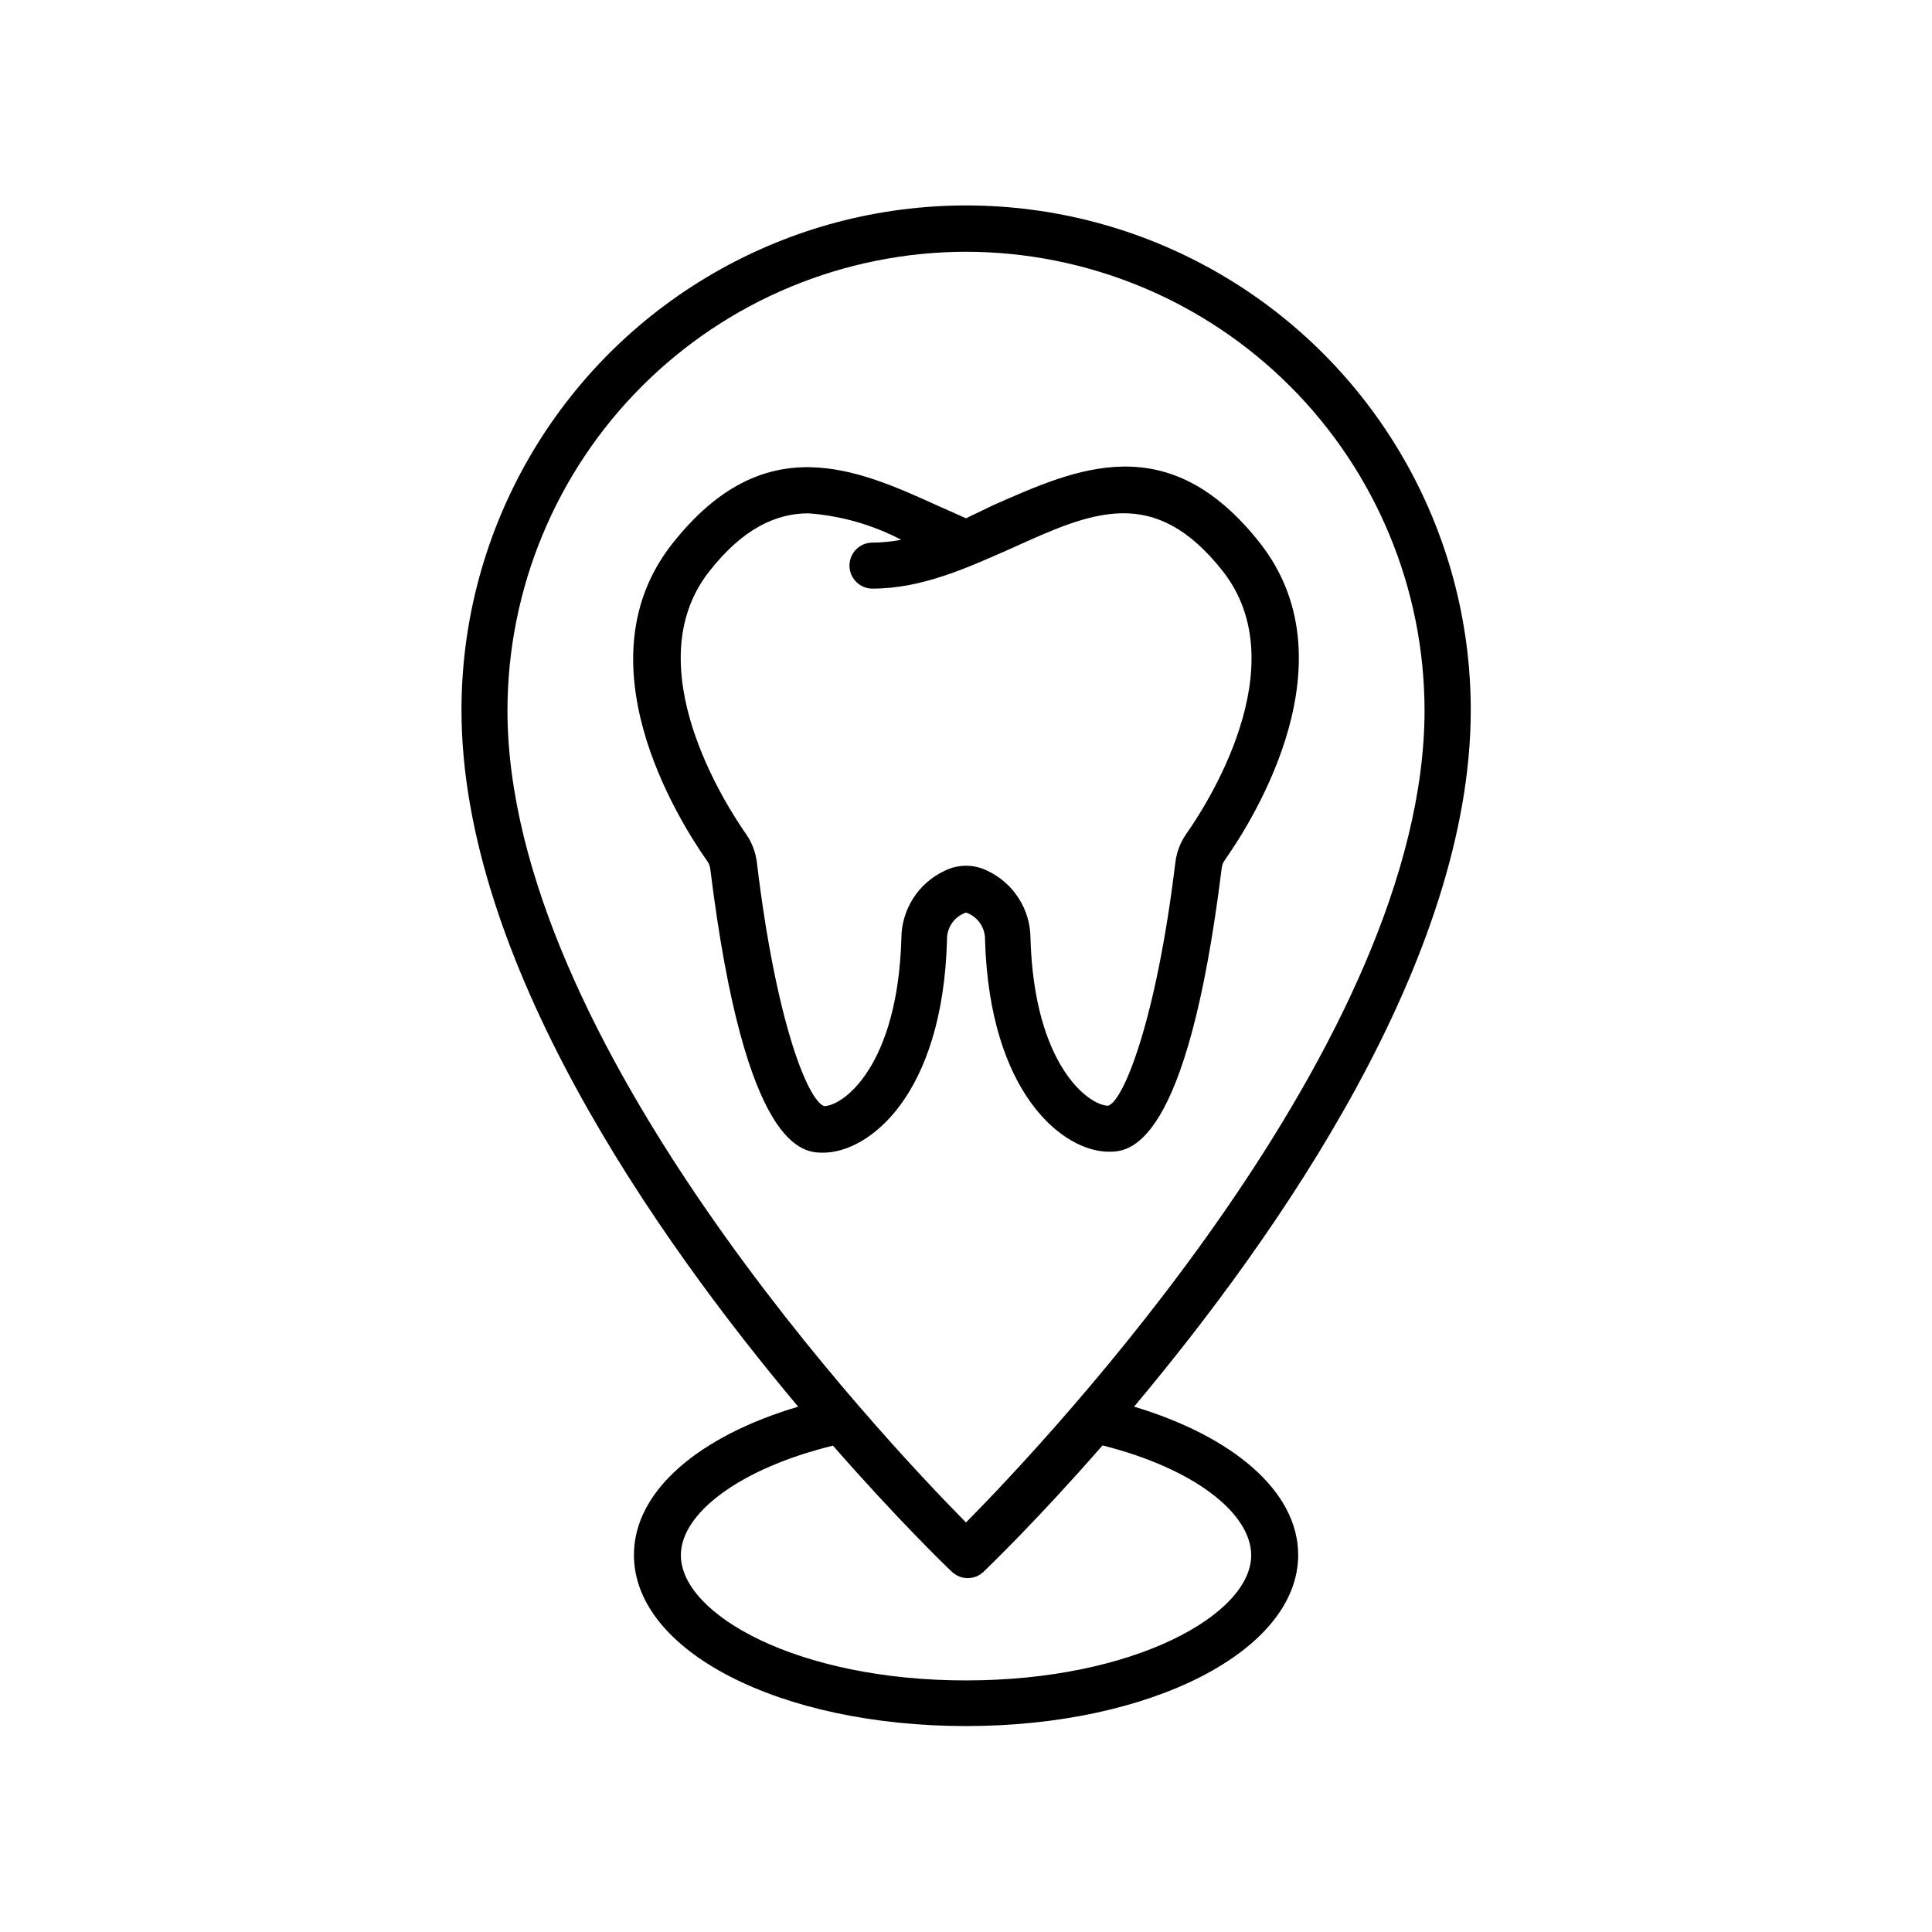
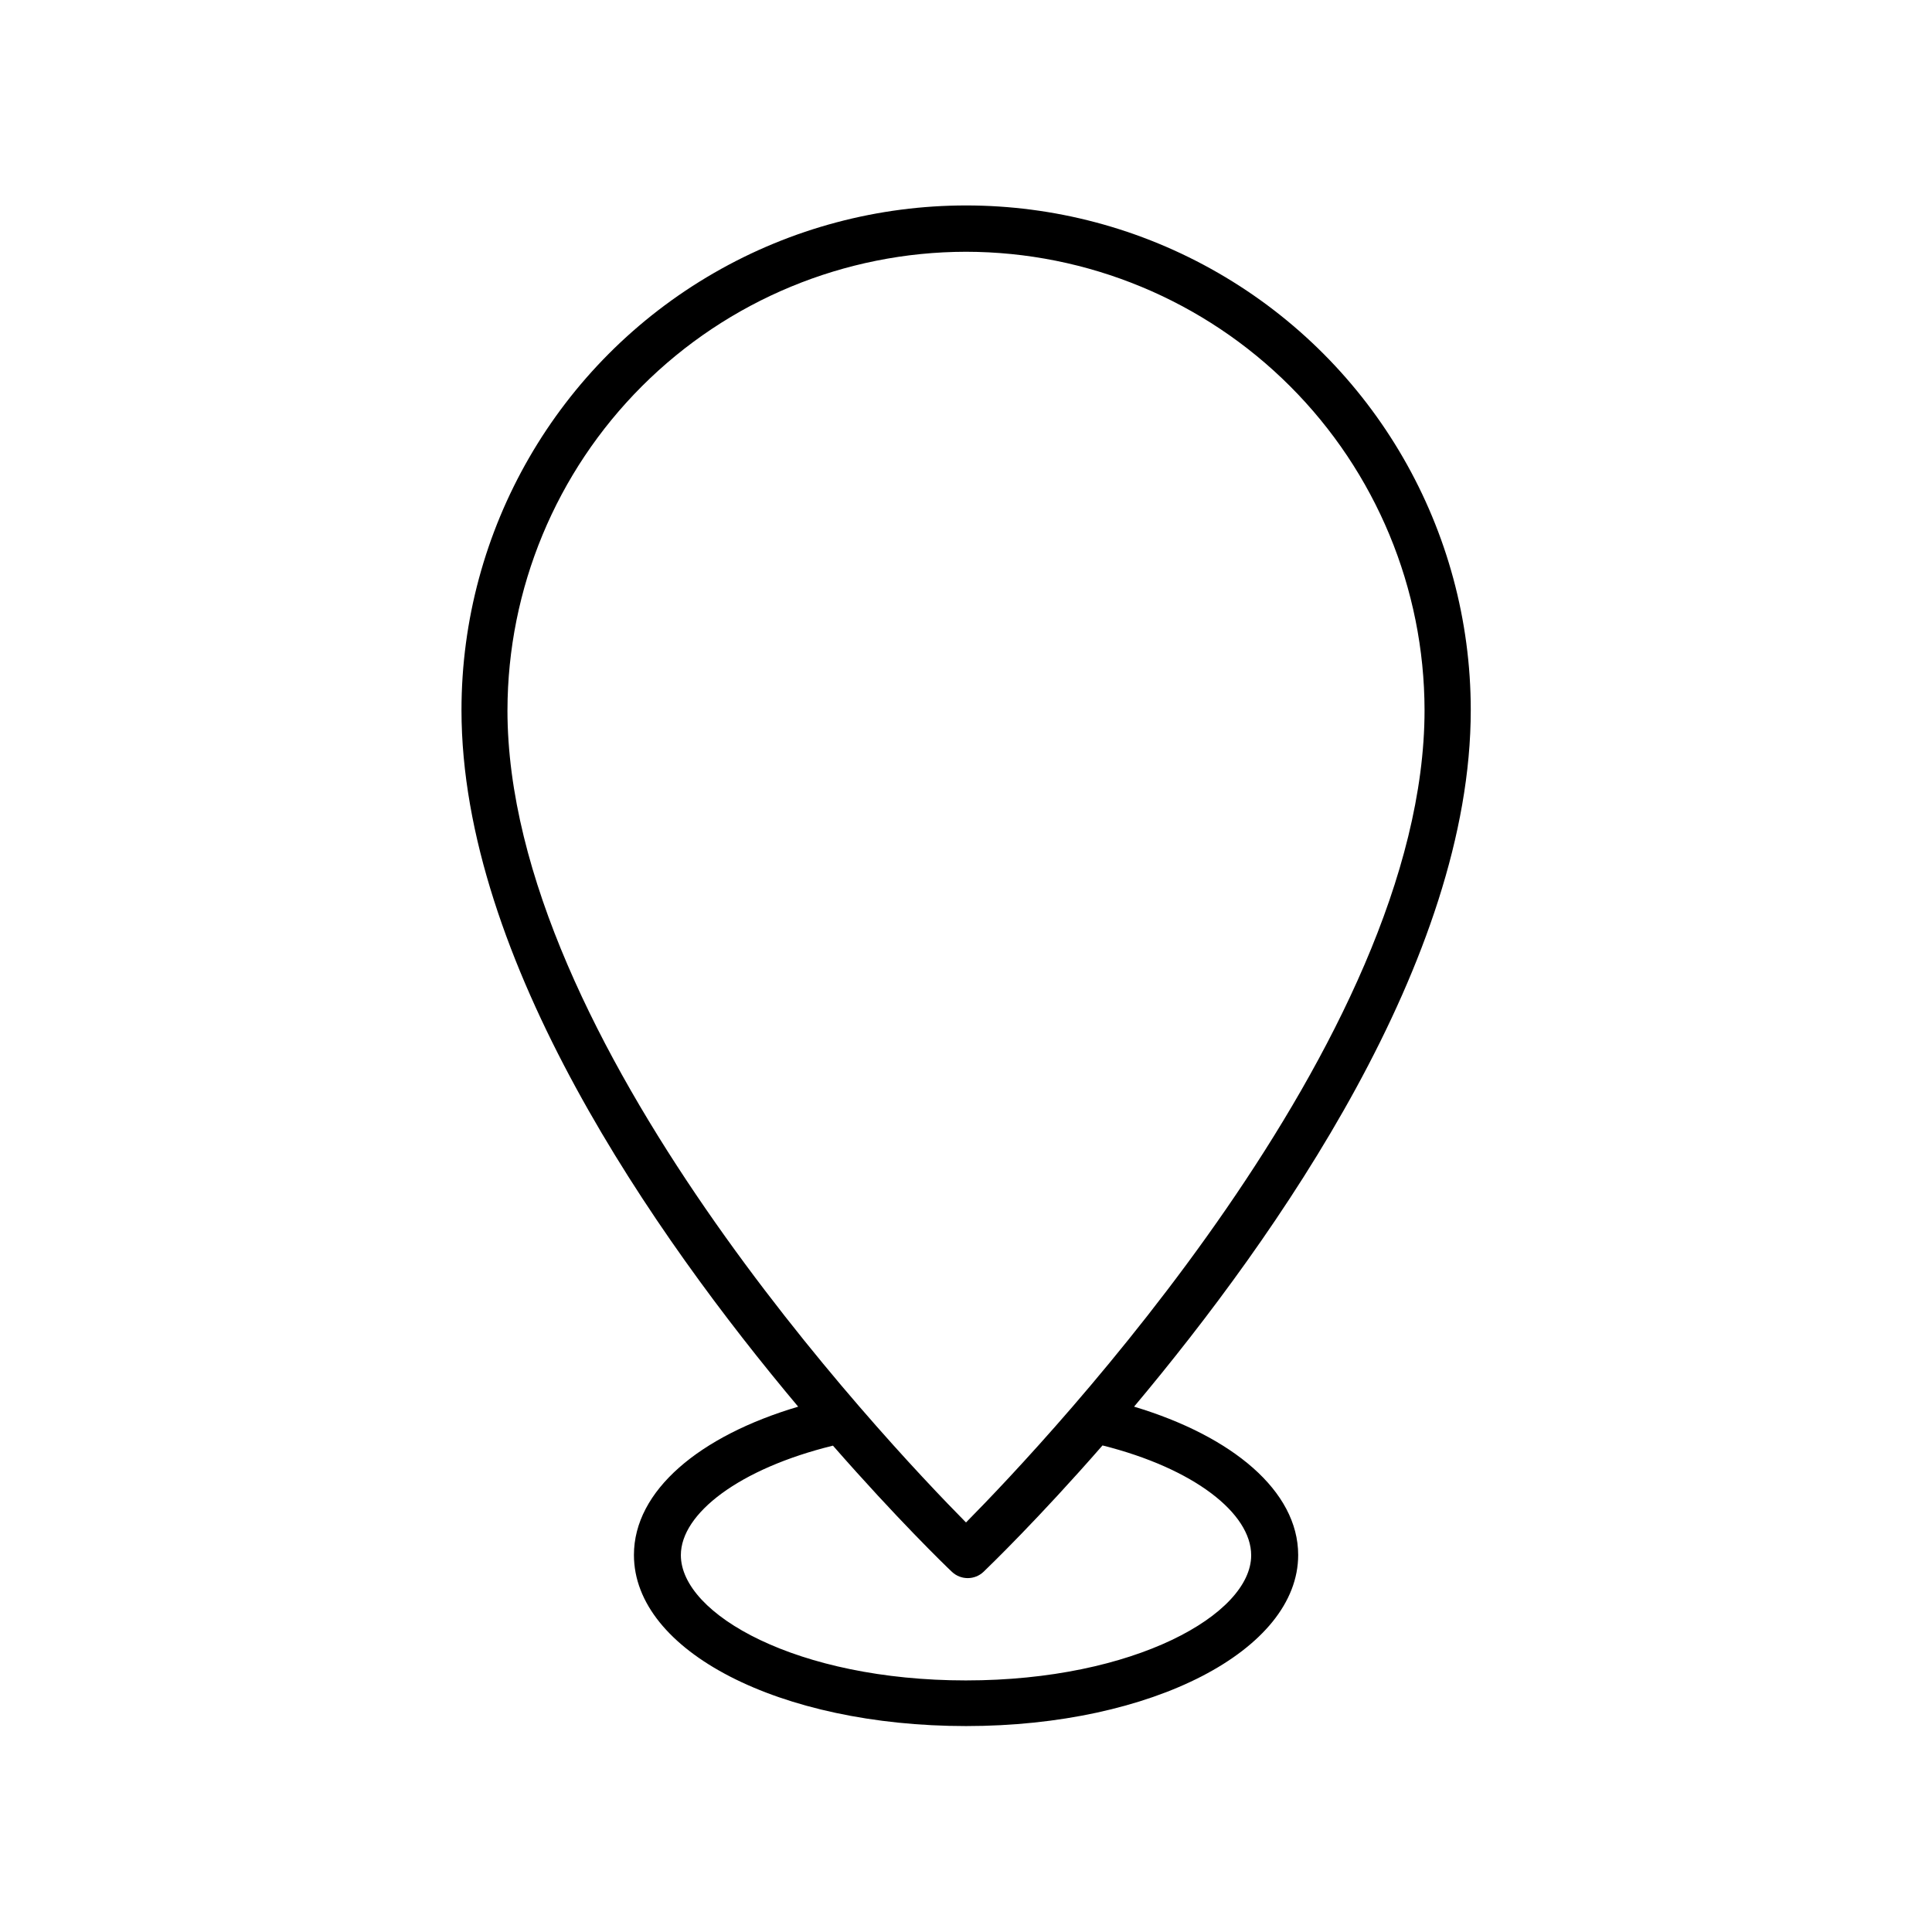
<svg xmlns="http://www.w3.org/2000/svg" fill="#000000" width="800px" height="800px" version="1.1" viewBox="144 144 512 512">
  <g>
    <path d="m444.54 516.78c38.039-45.344 89.227-118.45 89.227-184.6v0.004c0-47.781-25.492-91.93-66.871-115.82-41.375-23.891-92.355-23.891-133.73 0-41.379 23.891-66.867 68.039-66.867 115.82 0 66.148 51.188 139.3 89.227 184.6-26.199 7.758-43.527 22.27-43.527 39.297 0 25.492 38.641 45.344 88.016 45.344s88.016-20.152 88.016-45.344c-0.004-16.98-17.488-31.492-43.484-39.301zm-44.535-306.06c32.207 0.039 63.086 12.848 85.863 35.617 22.777 22.77 35.602 53.641 35.652 85.852 0 87.512-99.602 193.11-121.52 215.28-21.914-22.168-121.52-127.71-121.52-215.28h0.004c0.051-32.211 12.875-63.082 35.652-85.852 22.781-22.77 53.656-35.578 85.867-35.617zm0 378.61c-44.688 0-75.57-17.48-75.57-33.199 0-11.035 15.469-22.922 40.305-29.02 17.027 19.445 29.824 31.84 31.488 33.402l-0.004-0.004c2.363 2.277 6.106 2.277 8.465 0 1.613-1.562 14.508-14.008 31.488-33.453 24.285 6.098 39.398 17.988 39.398 29.121 0 15.617-30.883 33.152-75.57 33.152z" />
-     <path d="m405.04 392.69v0.25c1.16 40.961 20.758 56.277 32.797 56.277 5.039 0 20.656 0 29.926-75.168h0.004c0.082-0.723 0.34-1.414 0.754-2.016 8.363-11.891 33.754-53.152 9.371-84.137-24.383-30.984-48.77-19.648-70.535-10.078l-7.352 3.531-7.356-3.273c-21.664-9.824-46.148-20.906-70.535 10.078-24.383 30.984 1.008 72.246 9.371 84.137v-0.004c0.41 0.602 0.672 1.293 0.754 2.016 9.27 75.168 24.789 75.168 29.926 75.168 12.043 0 31.641-15.113 32.797-56.277v-0.25h0.004c-0.039-3.211 1.996-6.078 5.039-7.106 2.945 1.012 4.953 3.742 5.035 6.852zm-10.781-17.883c-3.387 1.598-6.25 4.117-8.266 7.273s-3.098 6.816-3.121 10.562c-0.957 33.906-15.418 44.438-20.453 44.488-4.332-1.465-12.797-22.371-17.836-64.543-0.324-2.715-1.309-5.309-2.871-7.555-5.039-7.203-29.422-44.535-9.773-69.574 8.867-11.34 17.684-15.418 26.301-15.418 8.586 0.633 16.953 3.016 24.586 7-2.508 0.492-5.055 0.746-7.609 0.758-3.367 0-6.098 2.731-6.098 6.094 0 3.367 2.731 6.098 6.098 6.098 13.25 0 25.191-5.543 37.18-10.832 20.906-9.473 37.434-16.977 55.723 6.297 19.648 25.191-4.684 62.371-9.773 69.574v0.004c-1.559 2.246-2.547 4.84-2.871 7.555-5.039 41.715-13.703 63.129-17.785 64.438-5.039 0-19.648-10.531-20.605-44.438v0.004c-0.027-3.731-1.105-7.379-3.109-10.523-2.008-3.144-4.856-5.664-8.227-7.262-3.609-1.832-7.879-1.832-11.488 0z" />
  </g>
</svg>